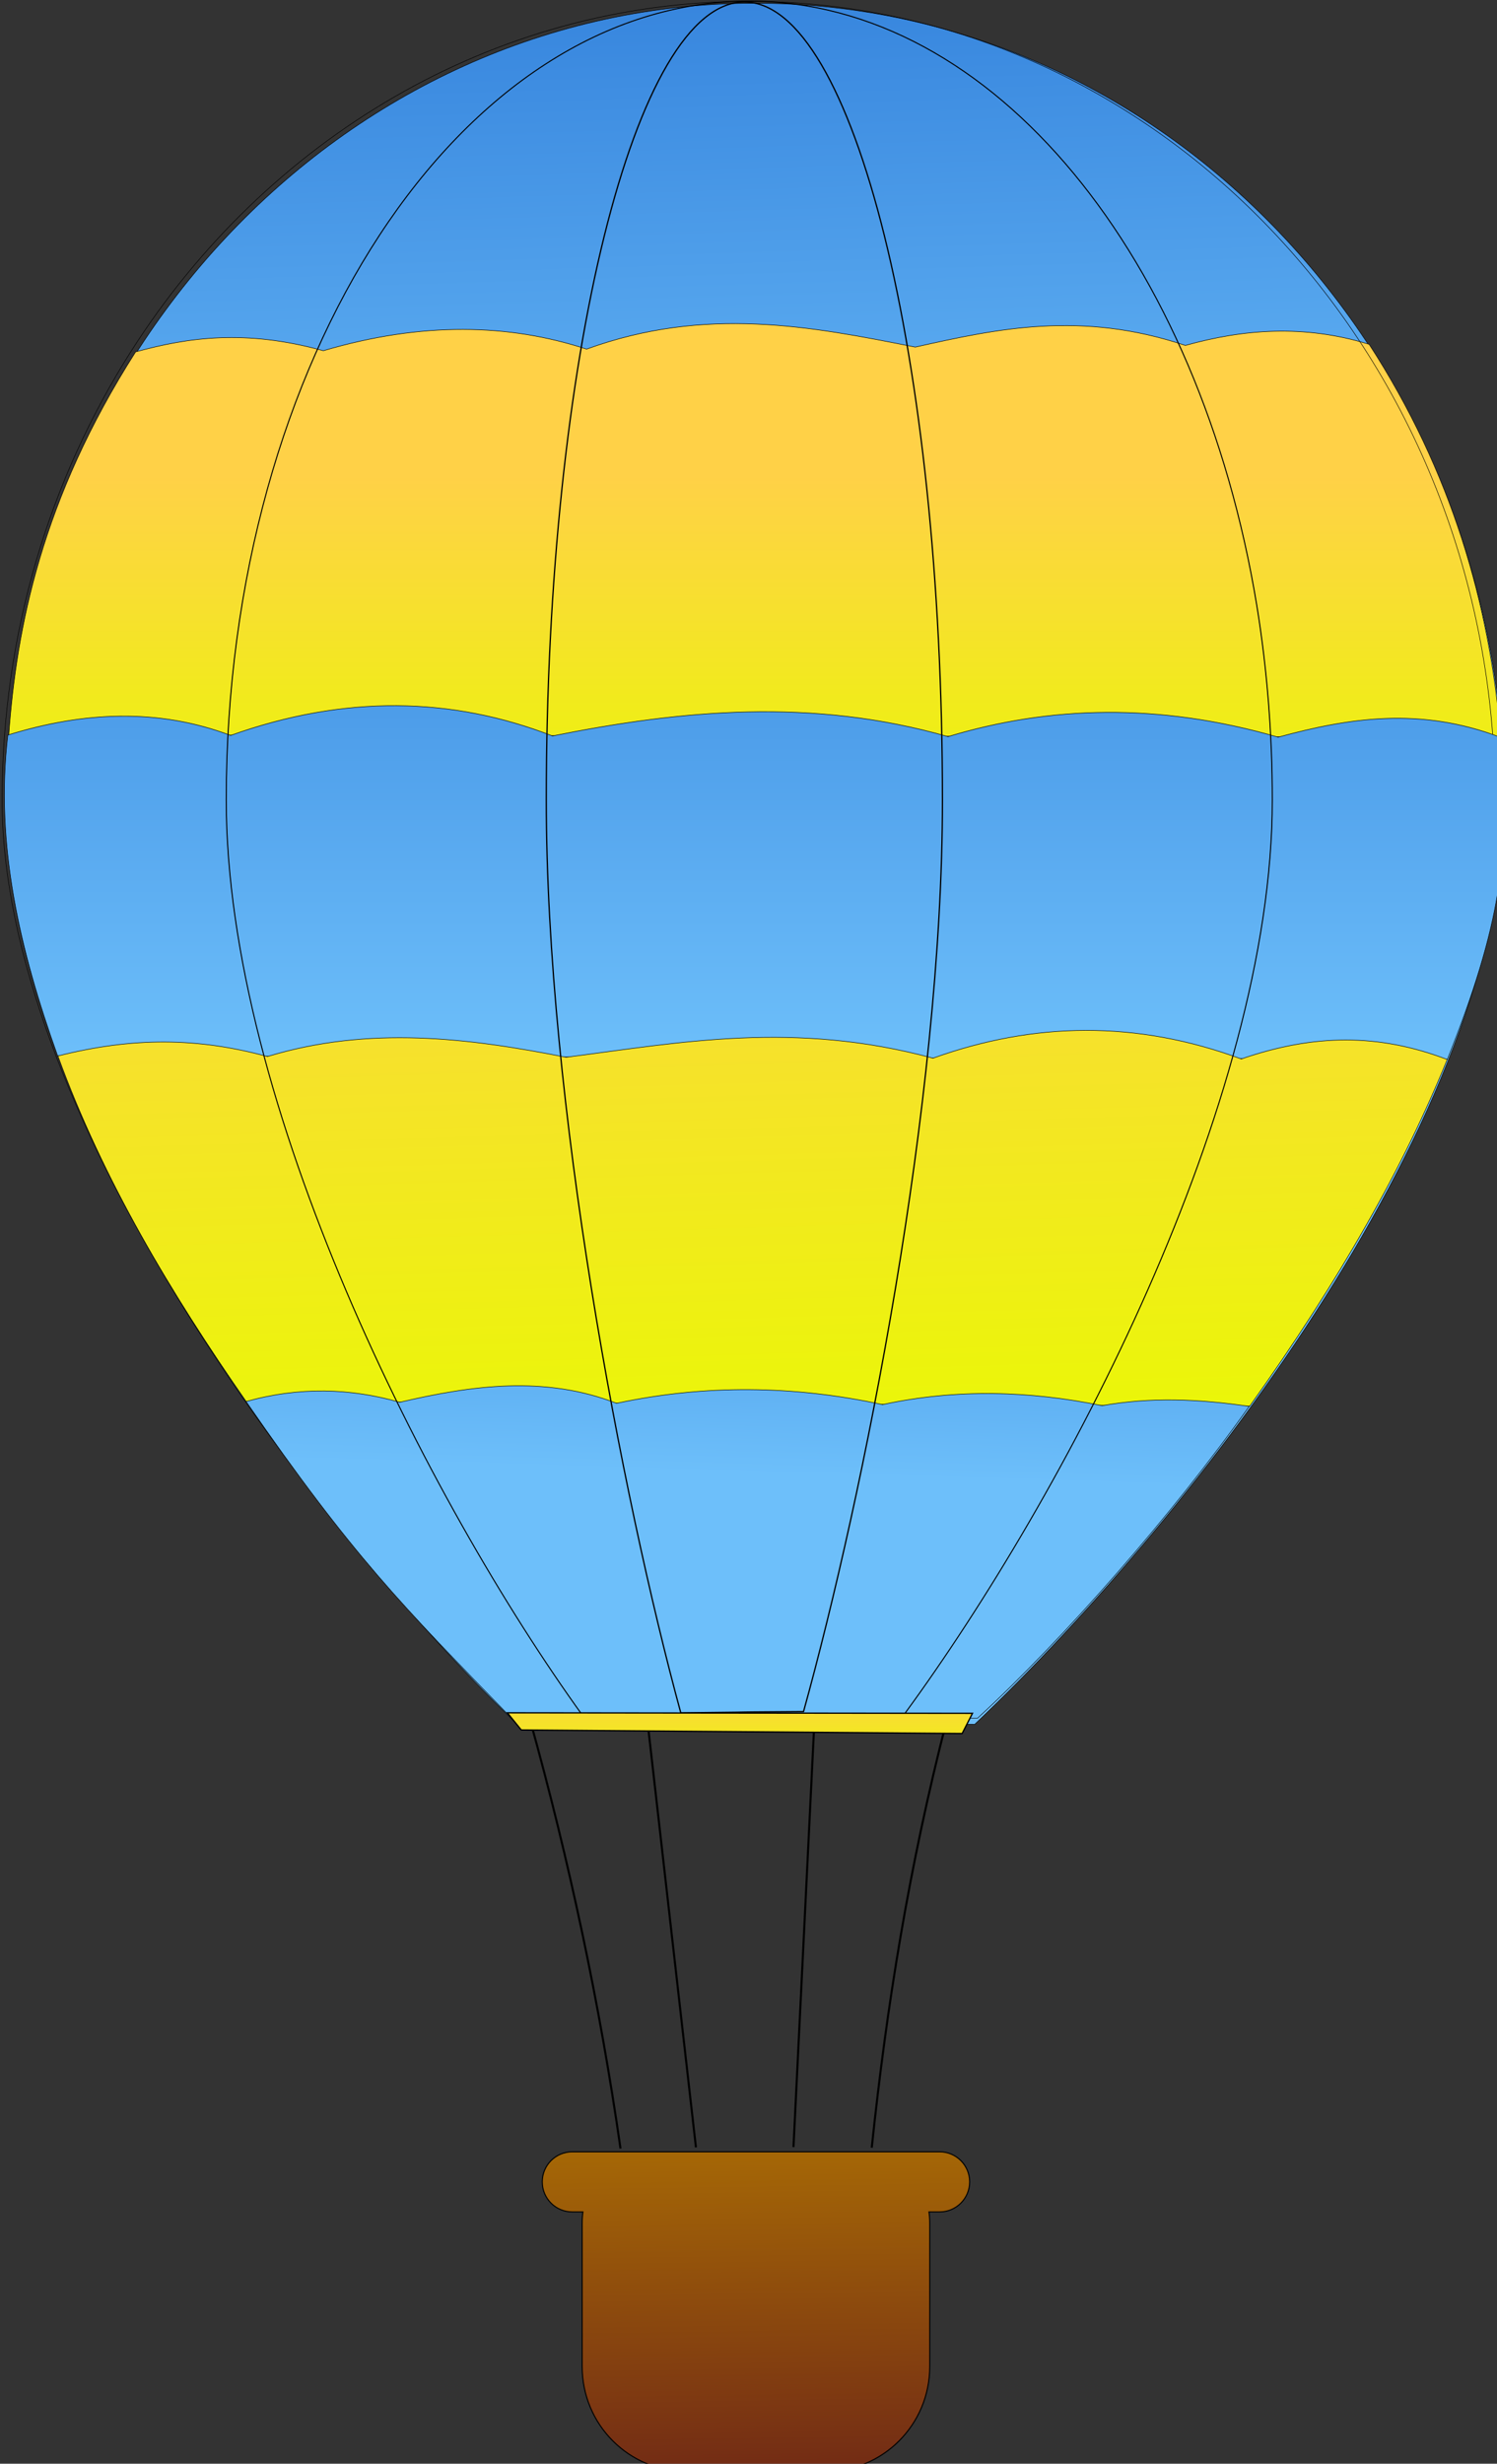
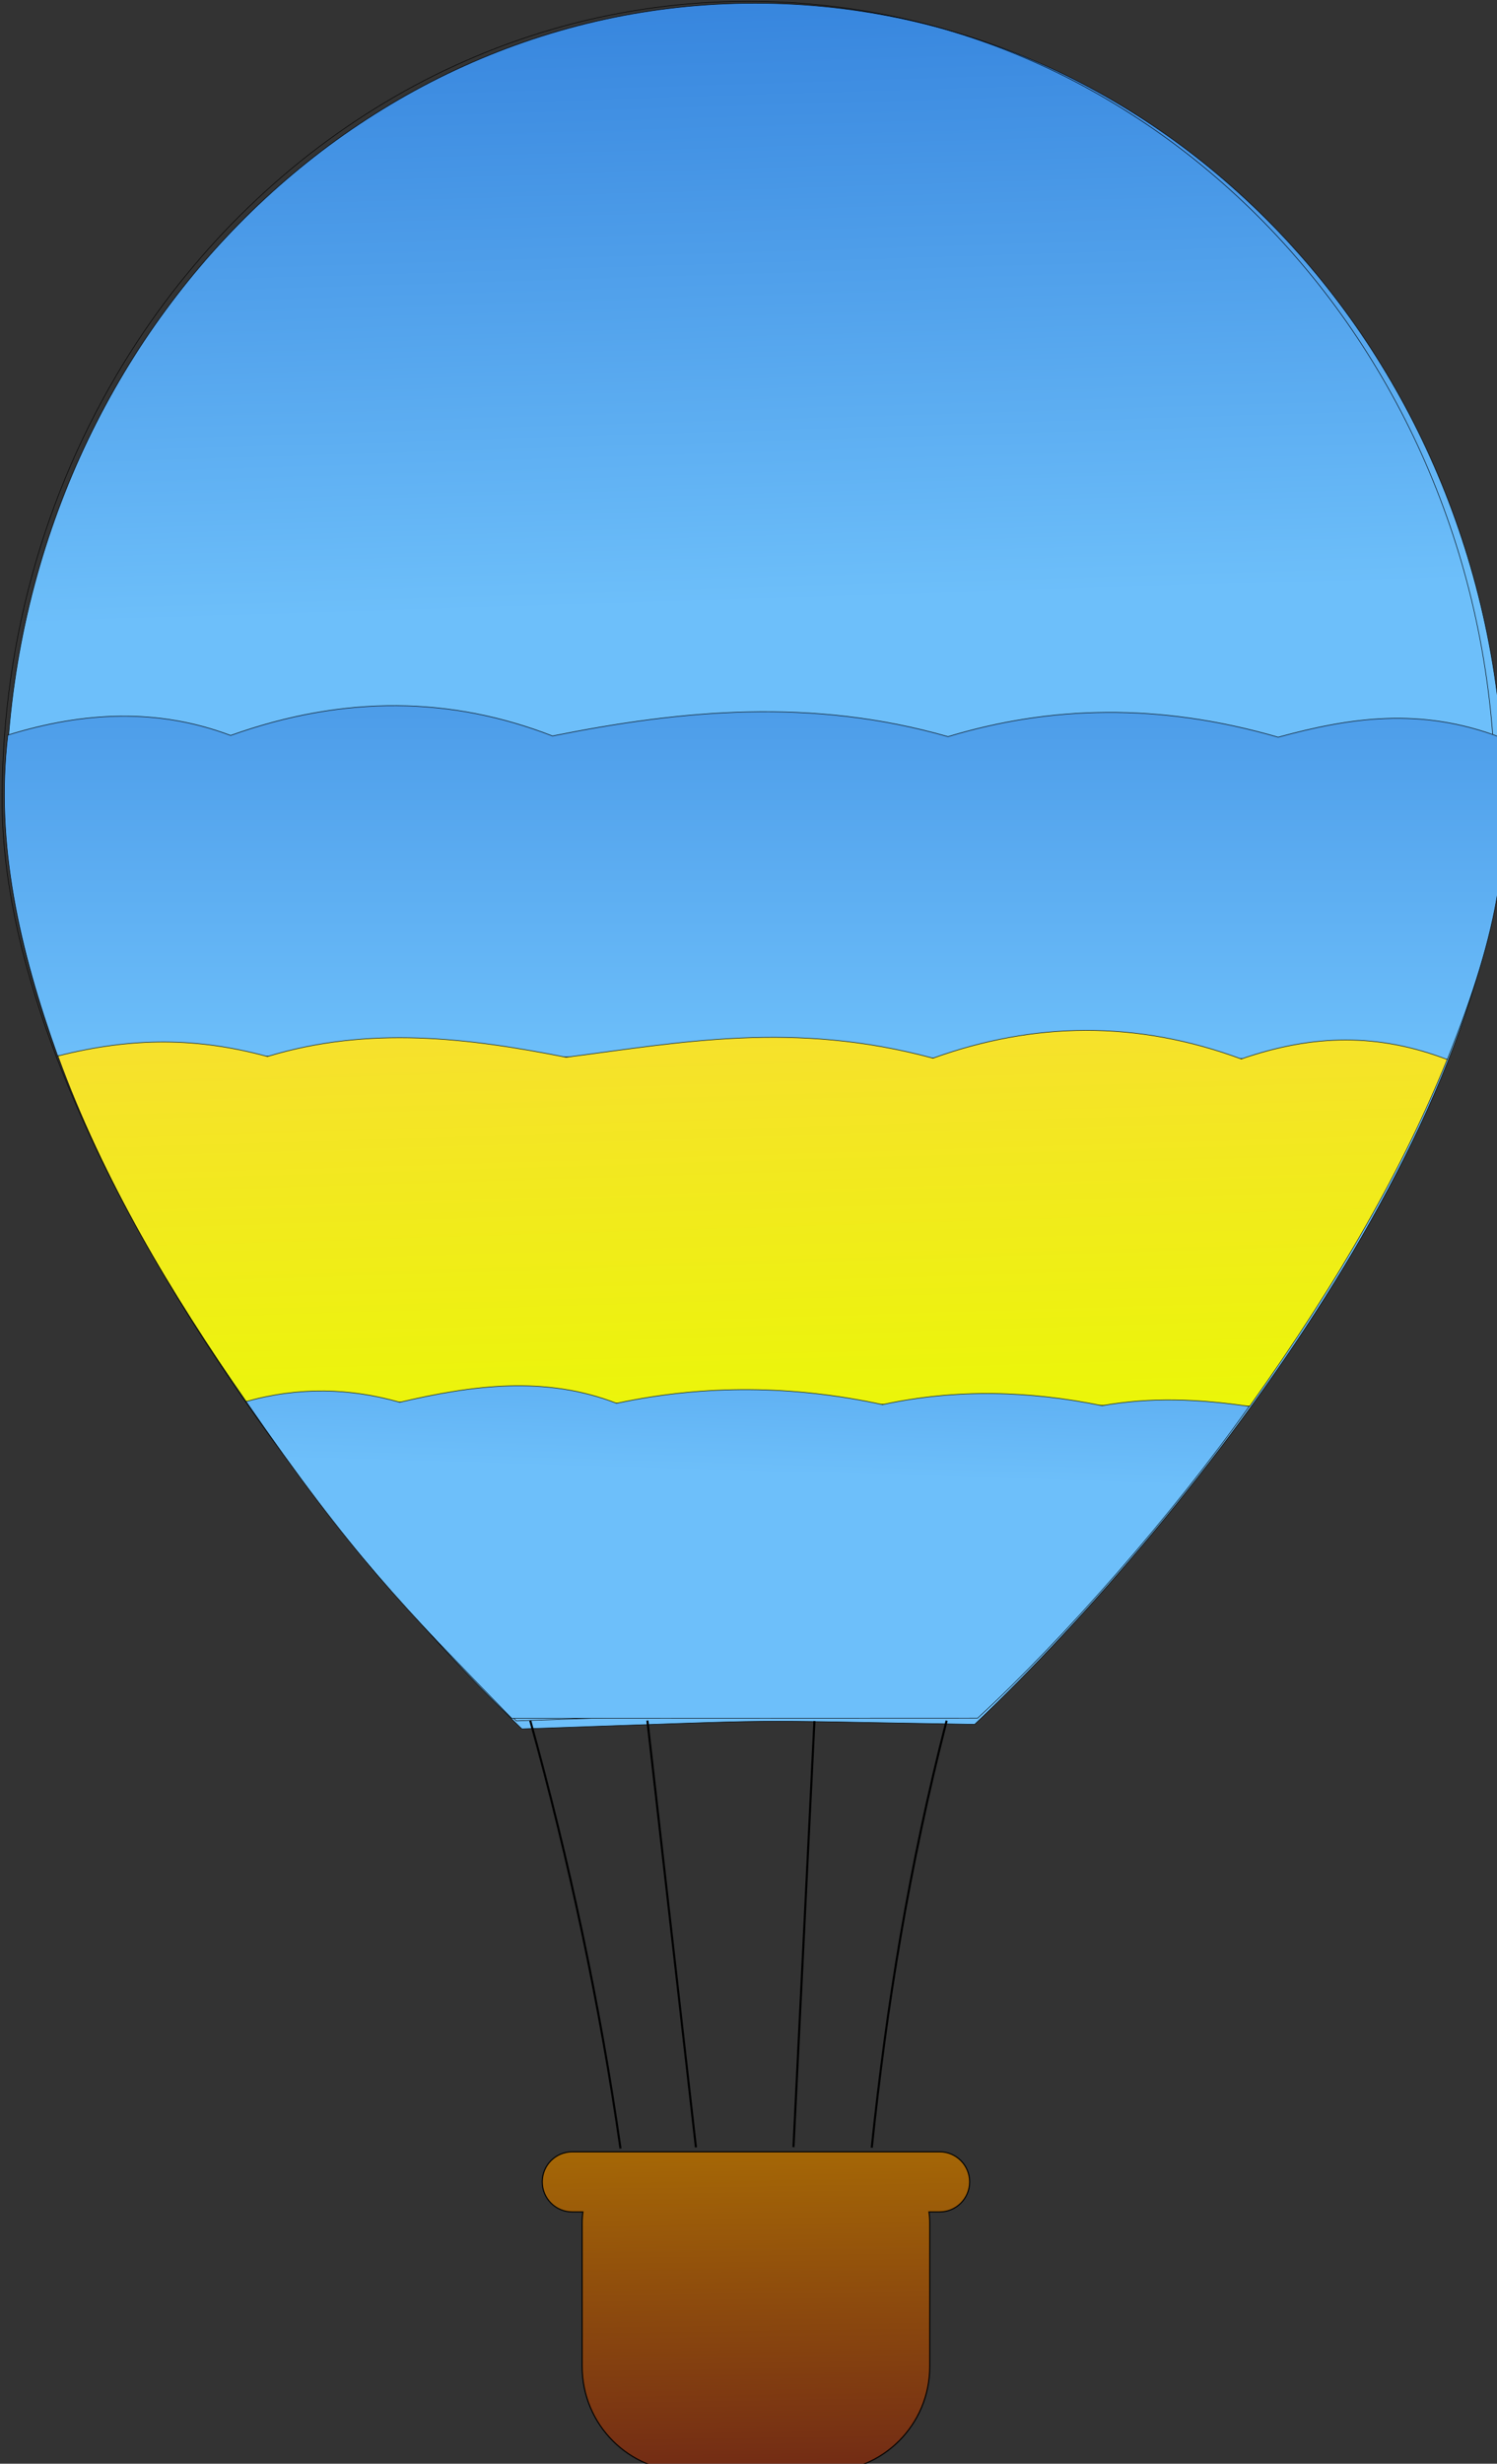
<svg xmlns="http://www.w3.org/2000/svg" xmlns:xlink="http://www.w3.org/1999/xlink" viewBox="0 0 81.667 134.31" version="1.0">
  <rect x="0" y="0" width="81.667" height="134.31" fill="#333333" stroke="none" />
  <defs>
    <linearGradient id="i" y2="534.94" gradientUnits="userSpaceOnUse" x2="125.97" gradientTransform="translate(312.68 -1030.7) scale(3.928)" y1="574.35" x1="126.57">
      <stop offset="0" stop-color="#722b15" />
      <stop offset="1" stop-color="#a56706" />
    </linearGradient>
    <linearGradient id="h" y2="482.6" xlink:href="#a" gradientUnits="userSpaceOnUse" x2="210.08" y1="492.26" x1="210.08" />
    <linearGradient id="g" y2="576.25" xlink:href="#b" gradientUnits="userSpaceOnUse" x2="792.81" gradientTransform="translate(-1.836 167.03)" y1="328.12" x1="800.22" />
    <linearGradient id="f" y2="393.2" xlink:href="#a" gradientUnits="userSpaceOnUse" x2="800.71" y1="759.98" x1="811.88" />
    <linearGradient id="e" y2="543.84" xlink:href="#b" gradientUnits="userSpaceOnUse" x2="801.66" y1="145.58" x1="801.66" />
    <linearGradient id="a">
      <stop offset="0" stop-color="#e8fb00" />
      <stop offset="1" stop-color="#ffd147" />
    </linearGradient>
    <linearGradient id="d" y2="262.15" xlink:href="#a" gradientUnits="userSpaceOnUse" x2="801.78" y1="442.34" x1="801.78" />
    <linearGradient id="c" y2="546.49" xlink:href="#b" gradientUnits="userSpaceOnUse" x2="875" y1="136.53" x1="862.19" />
    <linearGradient id="b">
      <stop offset="0" stop-color="#216ed2" />
      <stop offset="1" stop-color="#6dbffa" />
    </linearGradient>
  </defs>
  <g stroke="#000">
    <path transform="translate(-57.686 -28.828) scale(.113)" d="M1236.7 643.33c0 147.57-145.8 339.12-255.64 443.67-125.02-2-76.52-2.6-218.61 2.2-108.2-104.24-249.12-297.76-249.12-445.87 0-213.44 162.03-386.66 361.67-386.66 199.6 0 361.7 173.22 361.7 386.66z" fill-rule="evenodd" stroke-width=".25" fill="url(#c)" />
-     <path d="M502.91 202.34c25.44-6.99 53.01-10.95 90.62-.56 47.91-14.12 89.71-12.98 127.09-.78 57.45-20.82 108.09-11.02 158.68-.97 39.99-8.95 80.09-17.59 130.4-.81 28-7.8 57.1-10.23 88.7-.54 39.9 61.53 58.3 125.64 63.5 189.5l-720.23-1.05c3.78-52.06 15.82-113.61 61.24-184.79z" fill-rule="evenodd" stroke-width=".248" fill="url(#d)" transform="translate(-49.429 -3.682) scale(.113)" />
    <path d="M81.566 43.61c0 16.617-16.417 38.185-28.785 49.958-14.077-.225-8.616-.293-24.615.247C15.982 82.078.115 60.288.115 43.611c0-9.07 2.597-17.493 7.04-24.467C14.488 7.634 26.842.073 40.84.073c22.475 0 40.727 19.504 40.727 43.538z" stroke-width=".028" fill="none" />
    <path d="M465.25 541.94l670.95 1.61c25.8-64.51 30.7-99.96 25.9-155.13-39.1-15.06-73.8-9.42-107.6-.19-57.8-16.76-110.42-15.08-159.39-.27-65.74-18.84-128.71-12.83-190.95-.32-48.4-18.83-99.99-20.05-155.4-.26-34.91-13.18-70.88-11.56-107.54-.18-6.25 52.85 5.85 104.06 24.03 154.74z" fill-rule="evenodd" stroke-width=".248" fill="url(#e)" transform="translate(-49.429 -3.682) scale(.113)" />
    <path d="M556.26 708.69l484.54 2.21c43.4-60.78 74.4-115.61 95.3-167.18-33.2-12.63-64.3-12.37-99.4-.25-50.71-18.7-99.89-17.95-148.84-.38-67.45-18.17-121.49-7.59-177.12-.44-47.41-9.37-95.06-15.28-144.2-.36-33.73-9.17-64.82-9.44-101.17-.26 21.91 60.02 54.35 114.1 90.89 166.66z" fill-rule="evenodd" stroke-width=".248" fill="url(#f)" transform="translate(-49.429 -3.682) scale(.113)" />
    <path d="M684.51 861.58l224.87-.09c41.72-38.4 93.82-97.86 131.12-150.42-24.2-3.58-47.63-4.56-70.99-.34-34.93-7.16-70.21-8.27-106.01-.52-42.8-9.26-85.6-9.79-128.4-.62-34.9-13.53-69.79-8.66-104.69-.5-23.88-6.85-48.53-7.55-74.16-.36 51.22 74.17 75.26 98.48 128.26 152.85z" fill-rule="evenodd" stroke-width=".248" fill="url(#g)" transform="translate(-49.429 -3.682) scale(.113)" />
-     <path d="M69.409 43.61c0 16.54-11.393 37.988-20.043 49.798-10.545.005-6.214-.061-17.544.169-8.514-11.79-19.48-33.402-19.48-49.968C12.342 19.572 25.126.062 40.876.062c13.358 0 24.58 14.033 27.689 32.957.551 3.39.844 6.939.844 10.59z" stroke-width=".056" fill="none" />
-     <path d="M51.414 43.61c0 16.5-4.304 37.892-7.578 49.698-6.38.047.167-.003-6.696.07-3.22-11.808-7.338-33.288-7.338-49.769 0-24.012 4.84-43.5 10.806-43.5 5.965 0 10.806 19.488 10.806 43.5z" stroke-width=".07" fill="none" />
    <g fill="none">
      <path d="M28.927 93.801c2.122 7.622 3.797 15.457 4.924 23.326M35.318 93.799l2.648 23.266M44.429 93.826l-1.142 23.224M51.642 93.803c-2.045 7.935-3.279 15.592-4.085 23.28" stroke-width=".113" />
    </g>
-     <path transform="matrix(.537 0 0 .537 -72.45 -167.29)" d="M187.87 487.15l-1.41-1.74 47.25.05-1.05 2.05-44.79-.36z" fill-rule="evenodd" stroke-width=".131" fill="url(#h)" />
    <path d="M713.7 1070.7c-8.02 0-14.49 6.5-14.49 14.5s6.47 14.5 14.49 14.5h5.15c-.25 1.7-.37 3.5-.37 5.6v69c0 28.1 22.64 50.7 50.7 50.7h66.41c28.06 0 50.69-22.6 50.69-50.7v-69c0-2.1-.12-3.9-.37-5.6h5.16c8.01 0 14.48-6.5 14.48-14.5s-6.47-14.5-14.48-14.5H713.7z" fill-rule="evenodd" stroke-linecap="round" stroke-width=".511" fill="url(#i)" transform="translate(-49.429 -3.682) scale(.113)" />
  </g>
</svg>